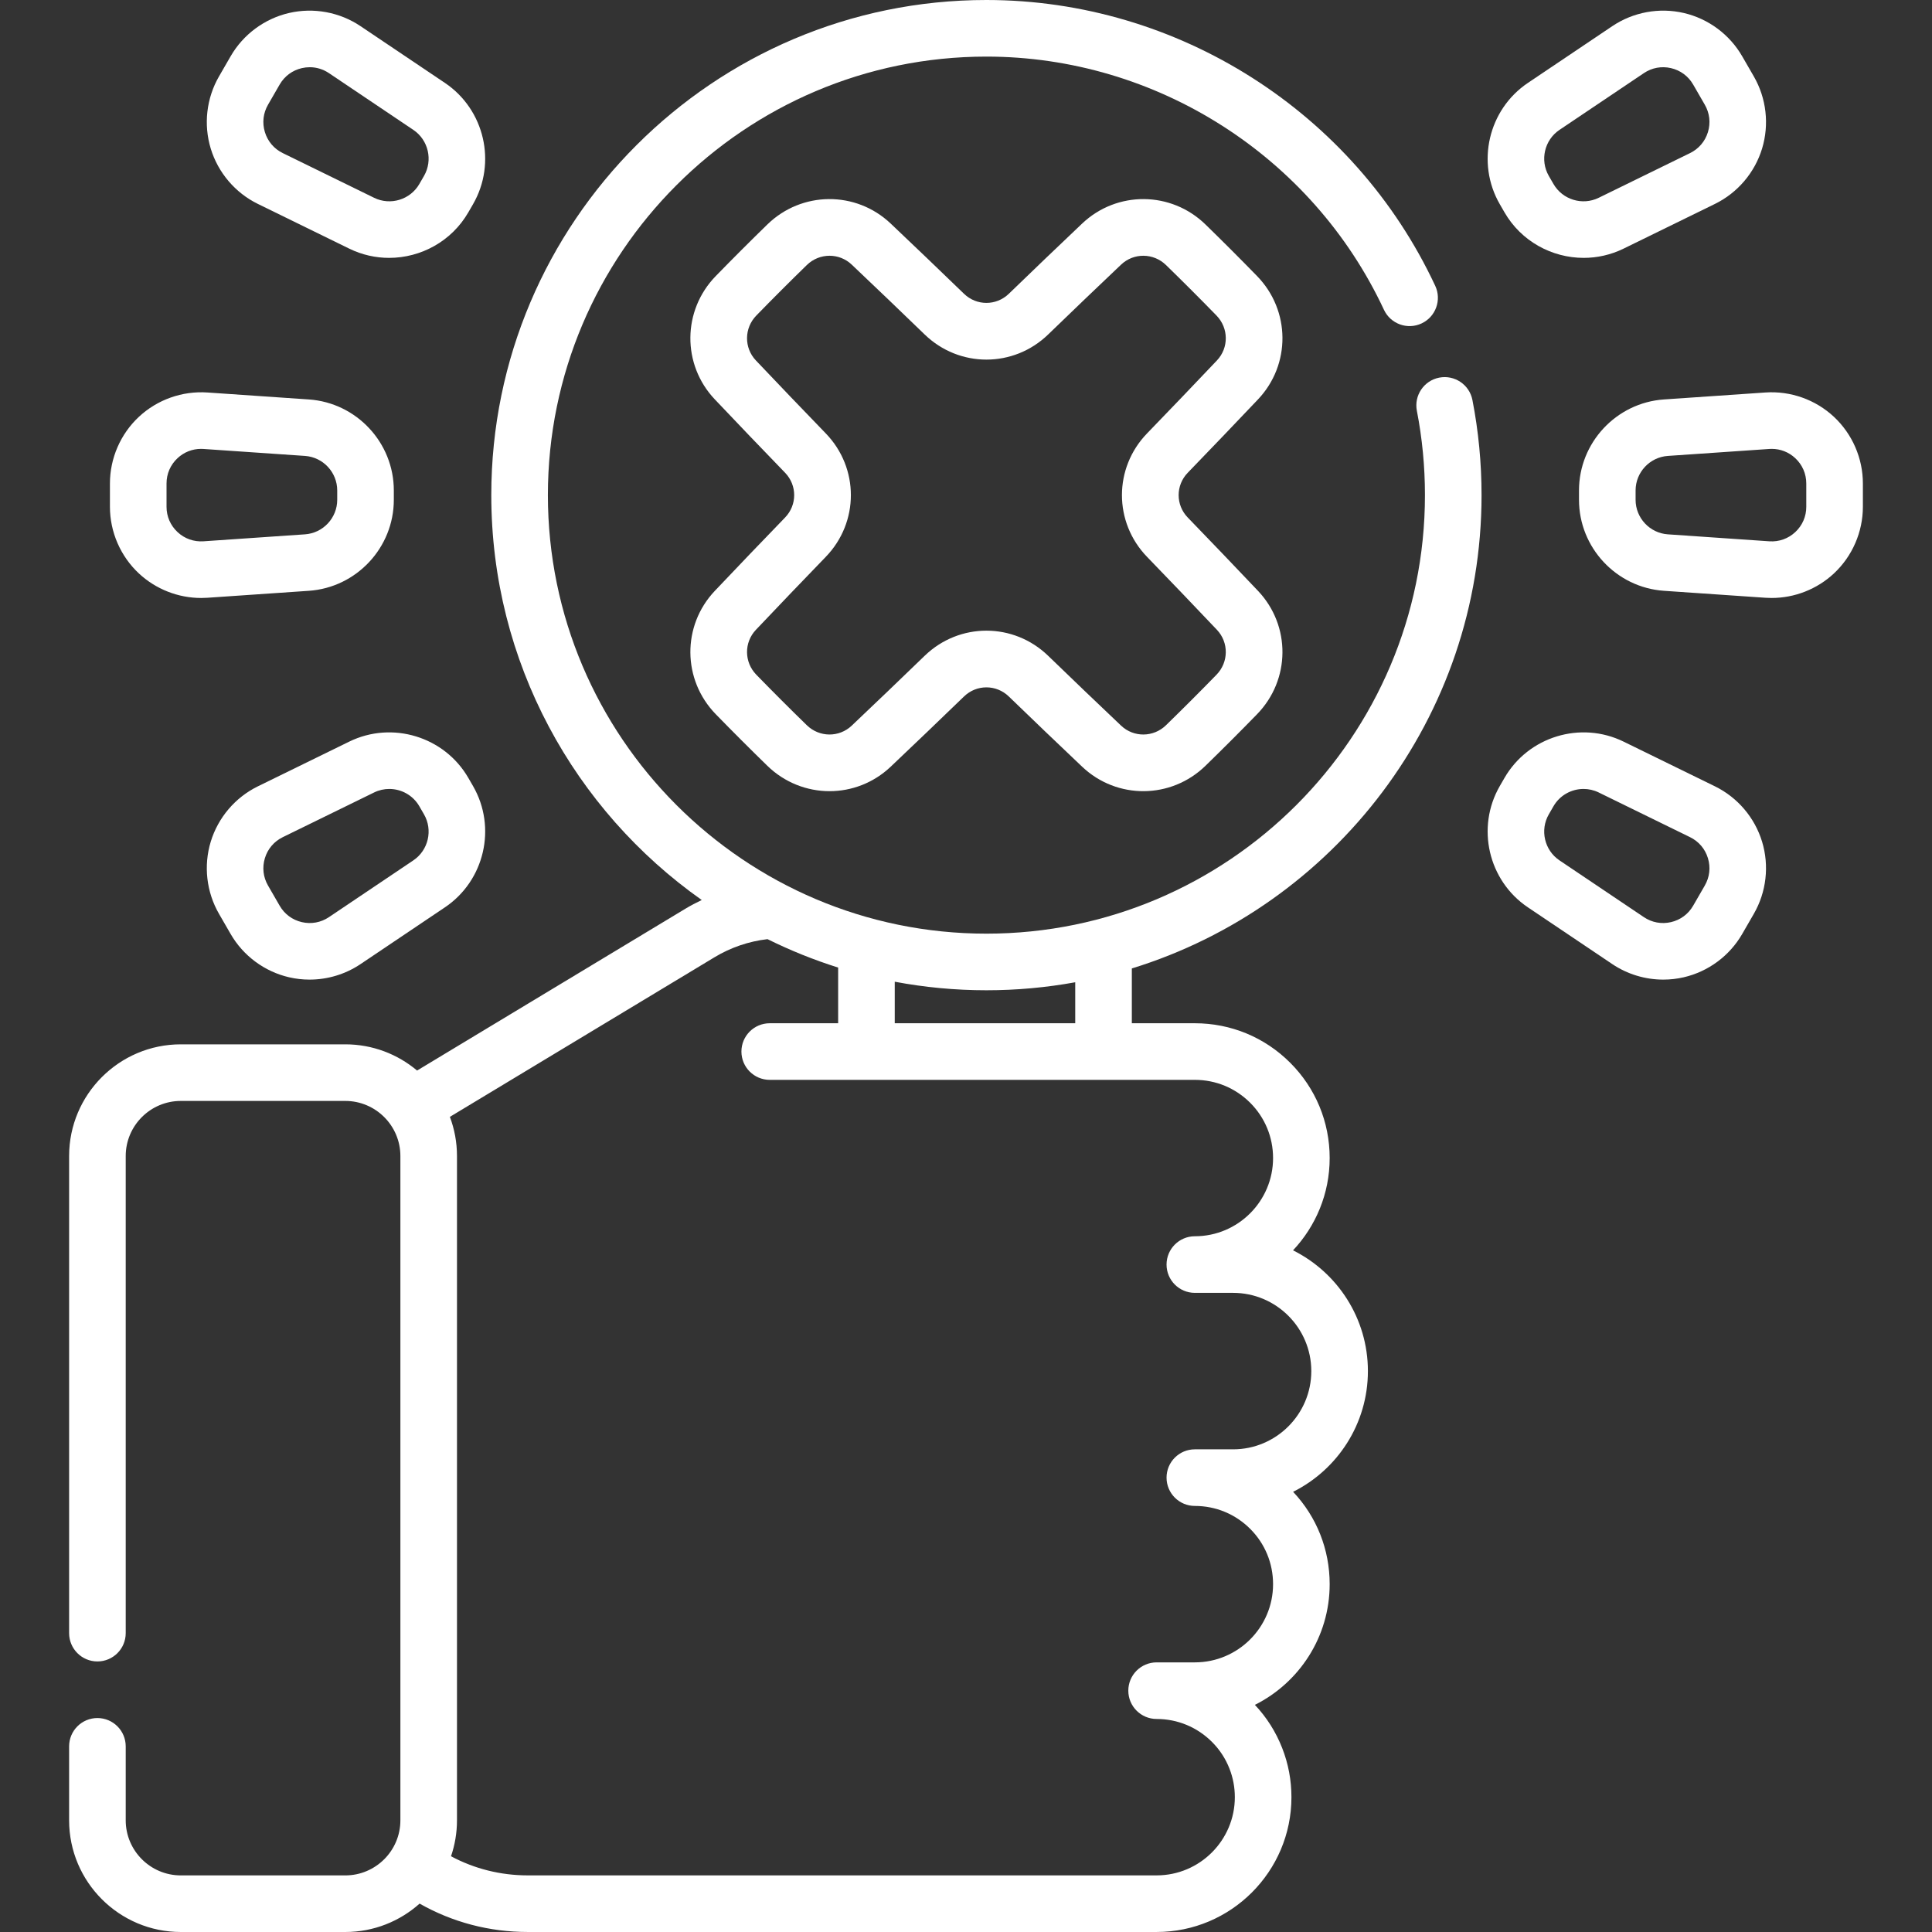
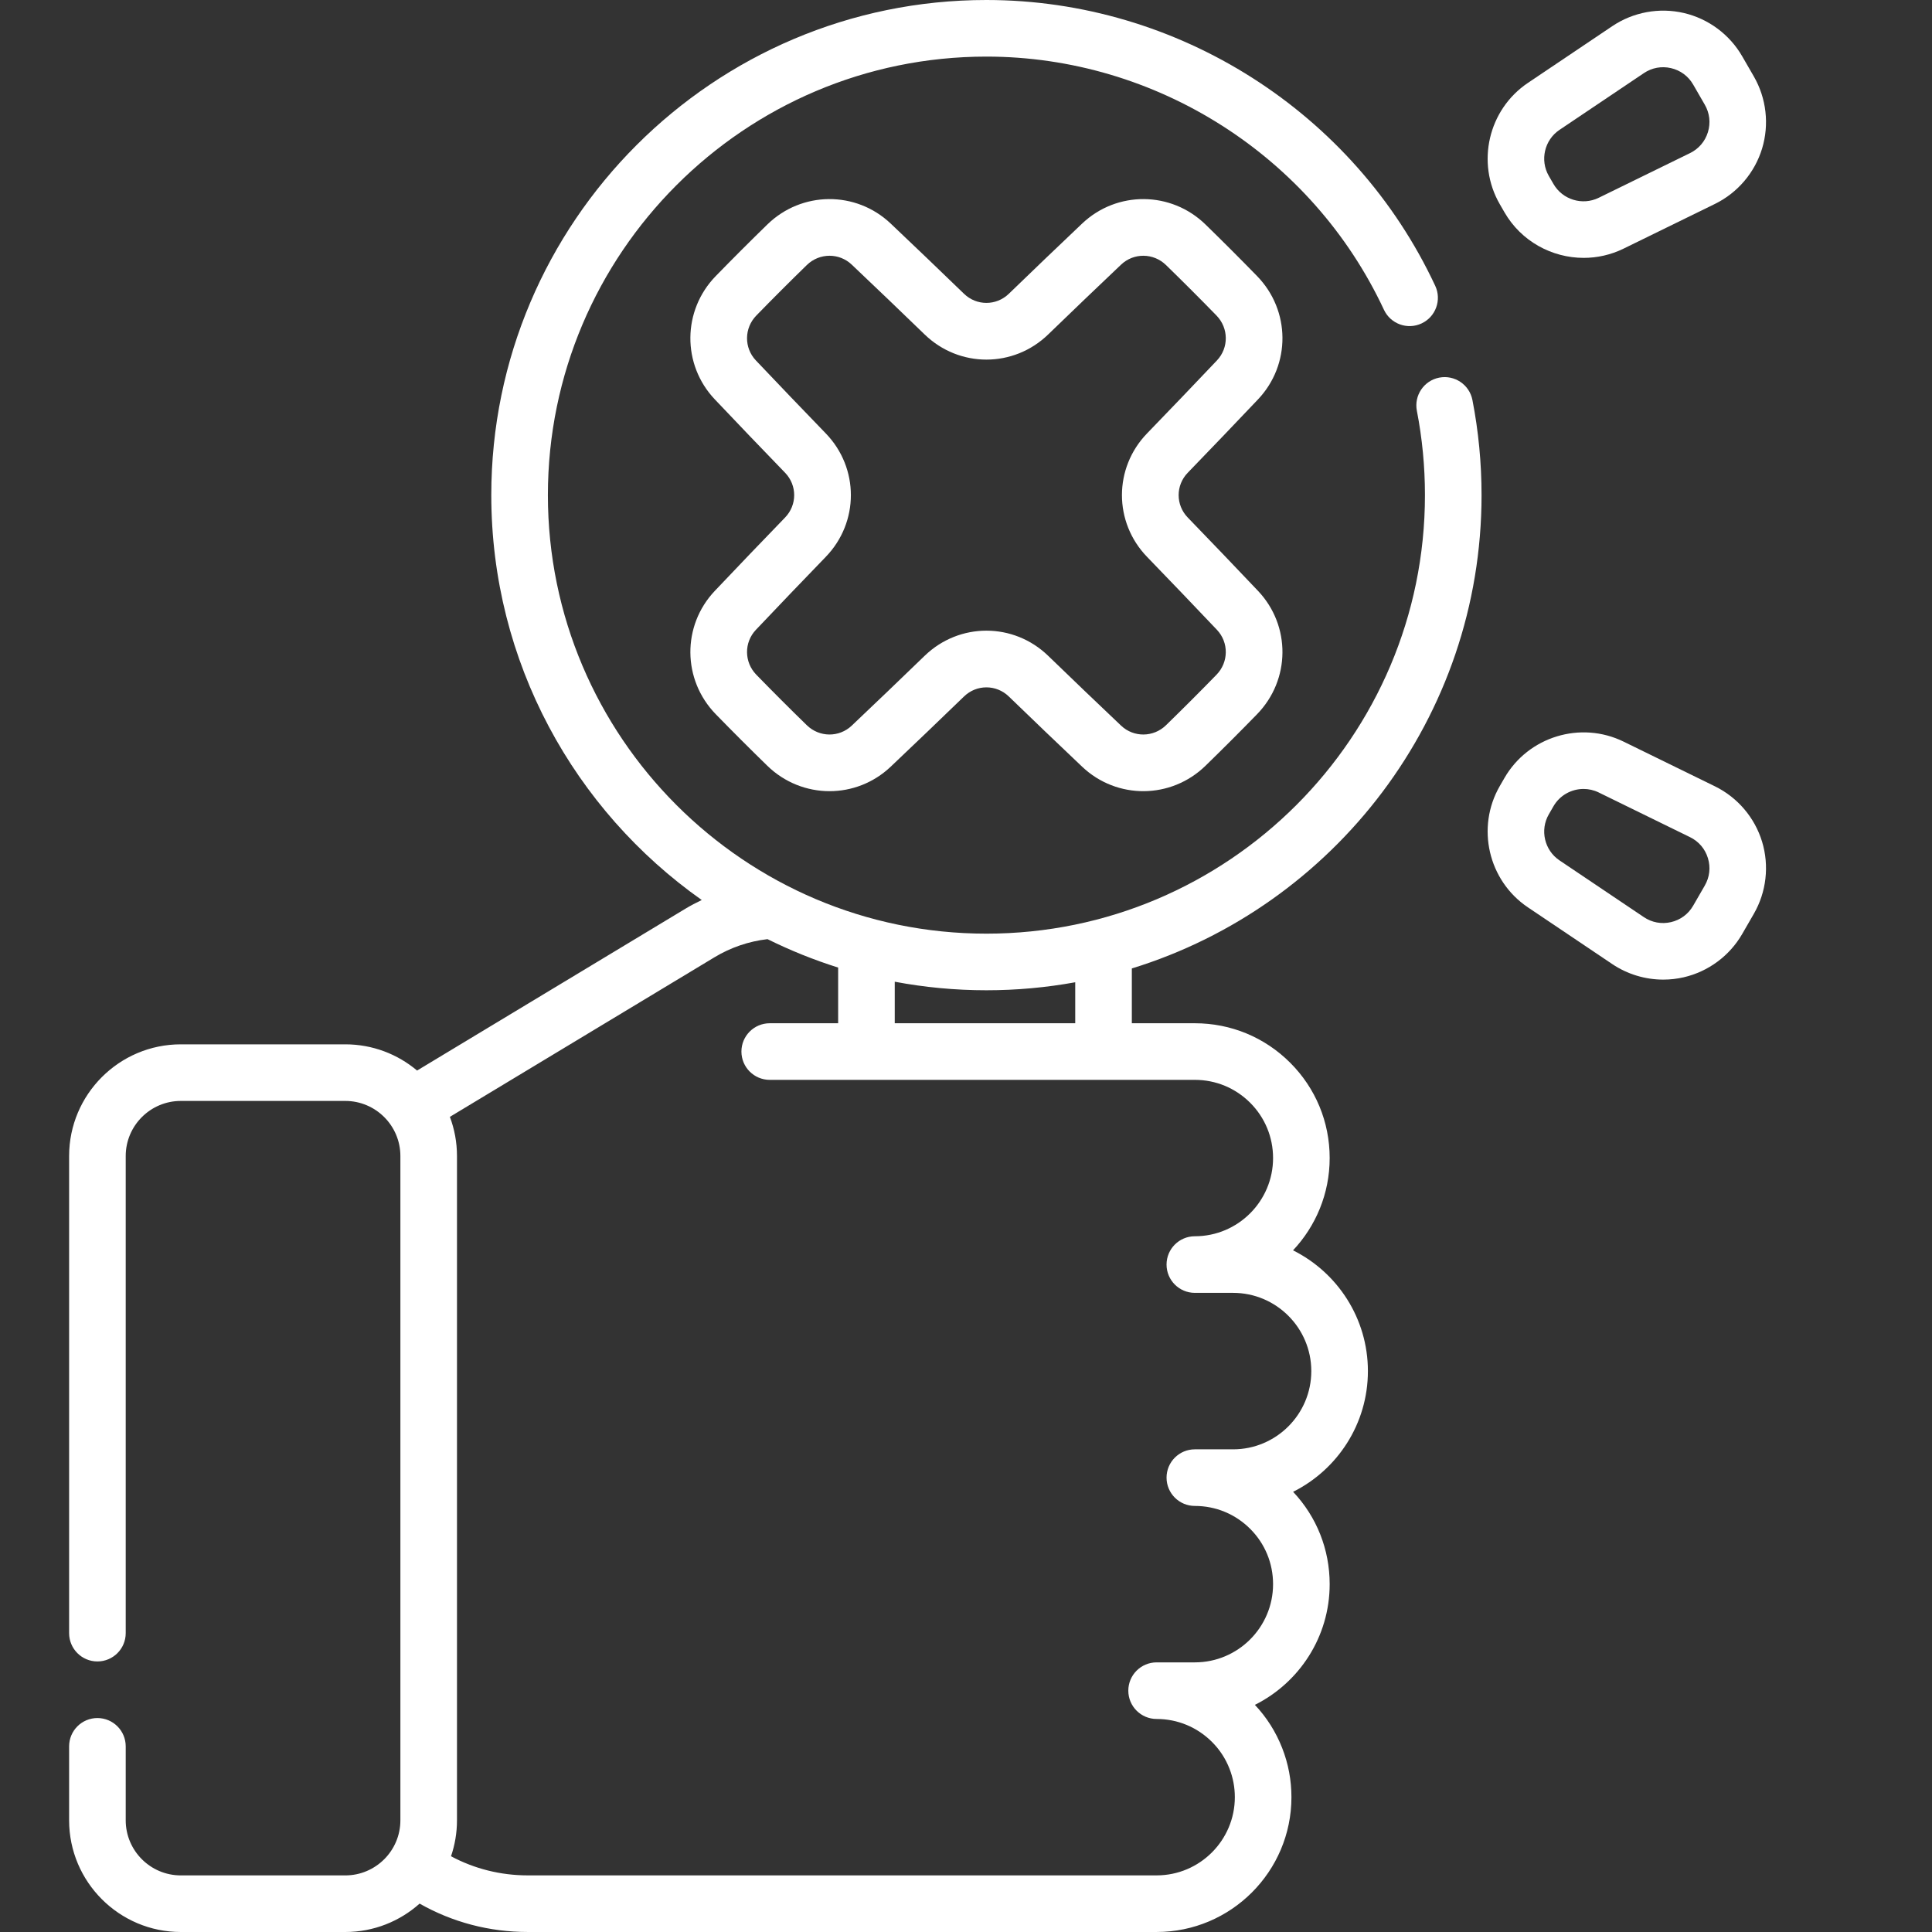
<svg xmlns="http://www.w3.org/2000/svg" height="512" version="1.1" viewBox="0,0,256,256" width="512">
  <rect x="0" y="0" width="256" height="256" fill="#333333" stroke="none" />
  <g fill="#ffffff" fill-rule="nonzero" font-family="none" font-size="none" font-weight="none" stroke="none" stroke-dasharray="" stroke-dashoffset="0" stroke-linecap="butt" stroke-linejoin="miter" stroke-miterlimit="10" stroke-width="1" style="mix-blend-mode: normal" text-anchor="none">
    <g transform="scale(0.5,0.5)">
      <g>
        <path d="M392.625,131.21c0,-8.498 -0.813,-16.979 -2.418,-25.206c-0.793,-4.066 -4.732,-6.717 -8.797,-5.926c-4.065,0.793 -6.718,4.732 -5.925,8.797c1.421,7.283 2.141,14.798 2.141,22.334c0,64.084 -52.136,116.22 -116.22,116.22c-64.078,0 -116.21,-52.136 -116.21,-116.22c0,-64.078 52.132,-116.21 116.21,-116.21c44.964,0 86.318,26.336 105.354,67.094c1.753,3.753 6.218,5.374 9.969,3.622c3.753,-1.753 5.375,-6.216 3.622,-9.969c-21.491,-46.014 -68.18,-75.746 -118.945,-75.746c-72.35,0 -131.21,58.861 -131.21,131.21c0,44.296 22.064,83.532 55.775,107.305c-1.476,0.702 -2.927,1.458 -4.329,2.303l-71.114,42.888c-5.149,-4.33 -11.785,-6.946 -19.023,-6.946h-43.59c-16.321,0 -29.6,13.279 -29.6,29.6v126.44c0,4.142 3.358,7.5 7.5,7.5c4.142,0 7.5,-3.358 7.5,-7.5v-126.44c0,-8.051 6.55,-14.6 14.6,-14.6h43.59c8.05,0 14.6,6.55 14.6,14.6v176.04c0,8.051 -6.55,14.6 -14.6,14.6h-43.59c-8.05,0 -14.6,-6.55 -14.6,-14.6v-19.6c0,-4.142 -3.358,-7.5 -7.5,-7.5c-4.142,0 -7.5,3.358 -7.5,7.5v19.6c0,16.322 13.279,29.6 29.6,29.6h43.59c7.555,0 14.455,-2.849 19.691,-7.525c8.701,4.938 18.484,7.522 28.656,7.522h166.662c19.701,0 35.729,-16.028 35.729,-35.729c0,-4.484 -0.826,-8.868 -2.455,-13.03c-1.673,-4.273 -4.104,-8.115 -7.233,-11.431c11.738,-5.863 19.82,-18 19.82,-31.988c0,-9.187 -3.434,-17.834 -9.689,-24.471c11.74,-5.863 19.821,-18.004 19.821,-31.997c0,-13.997 -8.091,-26.14 -19.84,-31.998c6.018,-6.397 9.708,-15.005 9.708,-24.46c0,-9.541 -3.716,-18.511 -10.467,-25.262c-6.756,-6.744 -15.728,-10.458 -25.262,-10.458h-16.699v-14.523c53.606,-16.504 92.678,-66.493 92.678,-125.44zM203.985,271.173c-4.142,0 -7.5,3.358 -7.5,7.5c0,4.142 3.358,7.5 7.5,7.5h112.662c5.533,0 10.741,2.157 14.66,6.069c3.914,3.914 6.069,9.117 6.069,14.651c0,11.43 -9.299,20.729 -20.729,20.729c-4.142,0 -7.5,3.358 -7.5,7.5c0,4.142 3.358,7.5 7.5,7.5h10.132c11.43,0 20.729,9.299 20.729,20.729c0,11.435 -9.299,20.738 -20.729,20.738h-10.132c-4.142,0 -7.5,3.358 -7.5,7.5c0,4.142 3.358,7.5 7.5,7.5c5.54,0 10.746,2.156 14.665,6.074c3.911,3.904 6.064,9.108 6.064,14.655c0,11.43 -9.299,20.729 -20.729,20.729h-10.132c-4.142,0 -7.5,3.358 -7.5,7.5c0,4.142 3.358,7.5 7.5,7.5c5.533,0 10.741,2.157 14.669,6.078c2.029,2.023 3.59,4.405 4.637,7.08c0.944,2.412 1.423,4.957 1.423,7.562c0,11.43 -9.299,20.729 -20.729,20.729h-166.662c-7.191,0 -14.113,-1.743 -20.33,-5.069c1.021,-2.992 1.582,-6.195 1.582,-9.528v-176.039c0,-3.651 -0.669,-7.148 -1.883,-10.38l70.168,-42.318c4.264,-2.573 9.073,-4.204 14.006,-4.776c5.998,2.969 12.251,5.498 18.722,7.533v14.754zM284.948,271.17h-47.83v-11.003c7.874,1.48 15.99,2.263 24.288,2.263c8.035,0 15.902,-0.73 23.542,-2.119z" />
        <path d="M189.436,156.586c-8.735,9.217 -8.625,23.575 0.251,32.688c4.467,4.586 9.064,9.183 13.662,13.662c4.604,4.484 10.545,6.731 16.487,6.731c5.82,0 11.641,-2.157 16.201,-6.479c6.486,-6.147 13.025,-12.411 19.437,-18.616c3.329,-3.221 8.542,-3.221 11.87,0c6.396,6.191 12.936,12.454 19.438,18.616c9.217,8.736 23.576,8.624 32.688,-0.252c4.588,-4.469 9.185,-9.065 13.662,-13.662c8.876,-9.113 8.987,-23.471 0.252,-32.688c-6.139,-6.478 -12.403,-13.017 -18.616,-19.437c-3.221,-3.328 -3.221,-8.542 0,-11.87c6.225,-6.431 12.488,-12.971 18.616,-19.437c8.735,-9.216 8.624,-23.574 -0.252,-32.688c-4.478,-4.597 -9.074,-9.193 -13.662,-13.662c-9.113,-8.876 -23.472,-8.987 -32.688,-0.252c-6.498,6.158 -13.037,12.421 -19.437,18.616c-3.328,3.22 -8.542,3.221 -11.87,0c-6.431,-6.224 -12.971,-12.488 -19.438,-18.616c-9.216,-8.735 -23.574,-8.625 -32.687,0.252c-4.594,4.475 -9.191,9.071 -13.663,13.662c-8.876,9.113 -8.986,23.471 -0.252,32.687c6.128,6.466 12.392,13.006 18.617,19.437c3.221,3.328 3.221,8.542 0,11.87c-6.214,6.42 -12.478,12.96 -18.616,19.438zM218.83,114.847c-6.188,-6.394 -12.416,-12.895 -18.508,-19.323c-3.176,-3.351 -3.127,-8.579 0.11,-11.903c4.38,-4.497 8.883,-9 13.384,-13.383c1.682,-1.639 3.852,-2.46 6.02,-2.46c2.115,0 4.228,0.782 5.882,2.351c6.429,6.093 12.931,12.319 19.324,18.507c9.178,8.883 23.555,8.883 32.734,0c6.362,-6.158 12.864,-12.385 19.323,-18.507c3.35,-3.176 8.579,-3.128 11.903,0.11c4.494,4.377 8.997,8.88 13.383,13.383c3.237,3.324 3.286,8.552 0.11,11.903c-6.093,6.428 -12.32,12.93 -18.508,19.323c-8.882,9.178 -8.882,23.556 0,32.733c6.177,6.383 12.404,12.884 18.508,19.324c3.175,3.351 3.127,8.579 -0.11,11.903c-4.386,4.503 -8.889,9.006 -13.383,13.383c-3.324,3.238 -8.552,3.286 -11.903,0.11c-6.463,-6.126 -12.965,-12.353 -19.324,-18.508c-9.178,-8.883 -23.555,-8.882 -32.734,0c-6.374,6.169 -12.875,12.396 -19.323,18.508c-3.351,3.176 -8.58,3.127 -11.903,-0.11c-4.505,-4.388 -9.007,-8.891 -13.383,-13.383c-3.237,-3.324 -3.286,-8.552 -0.109,-11.903c6.103,-6.44 12.33,-12.941 18.507,-19.324c8.882,-9.178 8.882,-23.556 0,-32.734z" />
-         <path d="M68.346,54.044l24.213,11.849c3.387,1.658 6.996,2.446 10.56,2.446c8.398,0 16.554,-4.376 20.996,-12.07l1.243,-2.152c0,0 0,0 0,-0.001c6.328,-10.96 3.058,-25.078 -7.443,-32.141l-22.368,-15.043c-5.537,-3.724 -12.439,-4.996 -18.942,-3.492c-6.501,1.505 -12.143,5.683 -15.479,11.462l-3.087,5.347c-3.336,5.779 -4.133,12.754 -2.187,19.136c1.946,6.382 6.501,11.726 12.494,14.659zM71.029,27.75l3.087,-5.348c1.285,-2.225 3.37,-3.769 5.873,-4.348c0.699,-0.162 1.401,-0.242 2.098,-0.242c1.797,0 3.552,0.533 5.089,1.566l22.369,15.044c3.984,2.679 5.224,8.035 2.824,12.193l-1.243,2.153c-2.401,4.158 -7.661,5.762 -11.972,3.652l-24.214,-11.849c-2.308,-1.129 -3.991,-3.104 -4.741,-5.561c-0.749,-2.458 -0.454,-5.036 0.83,-7.26z" />
        <path d="M454.472,208.383l-24.213,-11.849c-11.369,-5.563 -25.229,-1.335 -31.557,9.625l-1.242,2.151c-6.328,10.96 -3.059,25.078 7.443,32.141l22.368,15.045c4.012,2.698 8.742,4.11 13.516,4.11c1.814,0 3.636,-0.204 5.426,-0.618c6.5,-1.505 12.143,-5.683 15.479,-11.462l3.086,-5.347c3.336,-5.779 4.134,-12.753 2.187,-19.136c-1.945,-6.383 -6.5,-11.726 -12.493,-14.66zM451.788,234.678l-3.086,5.347c-1.285,2.225 -3.37,3.769 -5.873,4.349c-2.501,0.578 -5.055,0.109 -7.187,-1.325l-22.368,-15.045c-3.984,-2.679 -5.224,-8.036 -2.824,-12.194l1.242,-2.151c1.686,-2.919 4.779,-4.58 7.966,-4.58c1.352,0 2.721,0.299 4.006,0.928l24.213,11.849c2.308,1.129 3.991,3.104 4.741,5.562c0.75,2.457 0.455,5.035 -0.83,7.26z" />
-         <path d="M36.807,151.967c4.477,4.18 10.418,6.503 16.512,6.503c0.545,0 1.092,-0.019 1.638,-0.056l26.894,-1.845c12.626,-0.866 22.516,-11.458 22.516,-24.113v-2.485c0,-12.656 -9.89,-23.248 -22.516,-24.113l-26.894,-1.845c-6.654,-0.457 -13.272,1.894 -18.15,6.448c-4.877,4.554 -7.674,10.993 -7.674,17.666v6.174c0,6.673 2.797,13.112 7.674,17.666zM44.133,128.127c0,-2.569 1.034,-4.949 2.912,-6.702c1.719,-1.605 3.913,-2.469 6.238,-2.469c0.215,0 0.431,0.007 0.648,0.022l26.894,1.845c4.79,0.329 8.542,4.347 8.542,9.148v2.485c0,4.801 -3.752,8.82 -8.542,9.148l-26.894,1.845c-2.562,0.175 -5.009,-0.693 -6.886,-2.446c-1.877,-1.753 -2.912,-4.134 -2.912,-6.702z" />
-         <path d="M486.01,110.461c-4.877,-4.554 -11.494,-6.903 -18.149,-6.448l-26.894,1.845c-12.626,0.866 -22.516,11.458 -22.516,24.113v2.485c0,12.655 9.89,23.247 22.516,24.113l26.894,1.845c0.546,0.038 1.092,0.056 1.638,0.056c6.094,0 12.035,-2.323 16.512,-6.503c4.877,-4.554 7.674,-10.993 7.674,-17.666v-6.174c0,-6.673 -2.798,-13.112 -7.675,-17.666zM478.685,134.301c0,2.569 -1.034,4.949 -2.912,6.702c-1.878,1.753 -4.323,2.623 -6.886,2.446l-26.894,-1.845c-4.79,-0.329 -8.542,-4.347 -8.542,-9.148v-2.485c0,-4.802 3.752,-8.82 8.542,-9.148l26.894,-1.845c0.217,-0.015 0.433,-0.022 0.648,-0.022c2.324,0 4.519,0.864 6.237,2.469c1.877,1.753 2.912,4.134 2.912,6.702v6.174z" />
-         <path d="M92.559,196.534l-24.213,11.849c-5.994,2.933 -10.547,8.276 -12.494,14.659c-1.947,6.383 -1.15,13.357 2.187,19.136l3.087,5.347c3.336,5.779 8.978,9.956 15.479,11.462c1.791,0.415 3.611,0.618 5.426,0.618c4.774,0 9.504,-1.411 13.516,-4.11l22.369,-15.045c10.501,-7.063 13.771,-21.181 7.442,-32.141l-1.243,-2.152v0.001c-6.327,-10.959 -20.186,-15.186 -31.556,-9.624zM109.544,228.005l-22.369,15.045c-2.132,1.434 -4.685,1.903 -7.187,1.324c-2.502,-0.579 -4.588,-2.124 -5.873,-4.348l-3.087,-5.347c-1.284,-2.225 -1.579,-4.803 -0.83,-7.26c0.75,-2.457 2.433,-4.432 4.741,-5.562l24.213,-11.849c1.285,-0.629 2.654,-0.928 4.006,-0.928c3.187,0 6.28,1.66 7.966,4.58v0.001l1.242,2.151c2.402,4.157 1.162,9.513 -2.822,12.193z" />
        <path d="M398.702,56.268c0,0.001 0,0.001 0,0c4.443,7.695 12.598,12.071 20.997,12.071c3.564,0 7.173,-0.789 10.56,-2.446l24.213,-11.849c5.994,-2.933 10.547,-8.276 12.494,-14.658c1.947,-6.382 1.149,-13.358 -2.187,-19.136l-3.087,-5.348c-3.336,-5.779 -8.979,-9.957 -15.479,-11.462c-6.501,-1.506 -13.405,-0.233 -18.941,3.491l-22.368,15.044c-10.501,7.063 -13.771,21.181 -7.443,32.14zM413.274,34.423l22.368,-15.044c2.131,-1.434 4.683,-1.905 7.187,-1.325c2.503,0.58 4.588,2.124 5.873,4.348l3.087,5.348c1.285,2.225 1.579,4.803 0.83,7.26c-0.749,2.457 -2.433,4.432 -4.74,5.561l-24.214,11.849c-4.312,2.11 -9.57,0.507 -11.972,-3.651l-1.243,-2.152c-2.4,-4.158 -1.16,-9.514 2.824,-12.194z" />
      </g>
    </g>
  </g>
</svg>